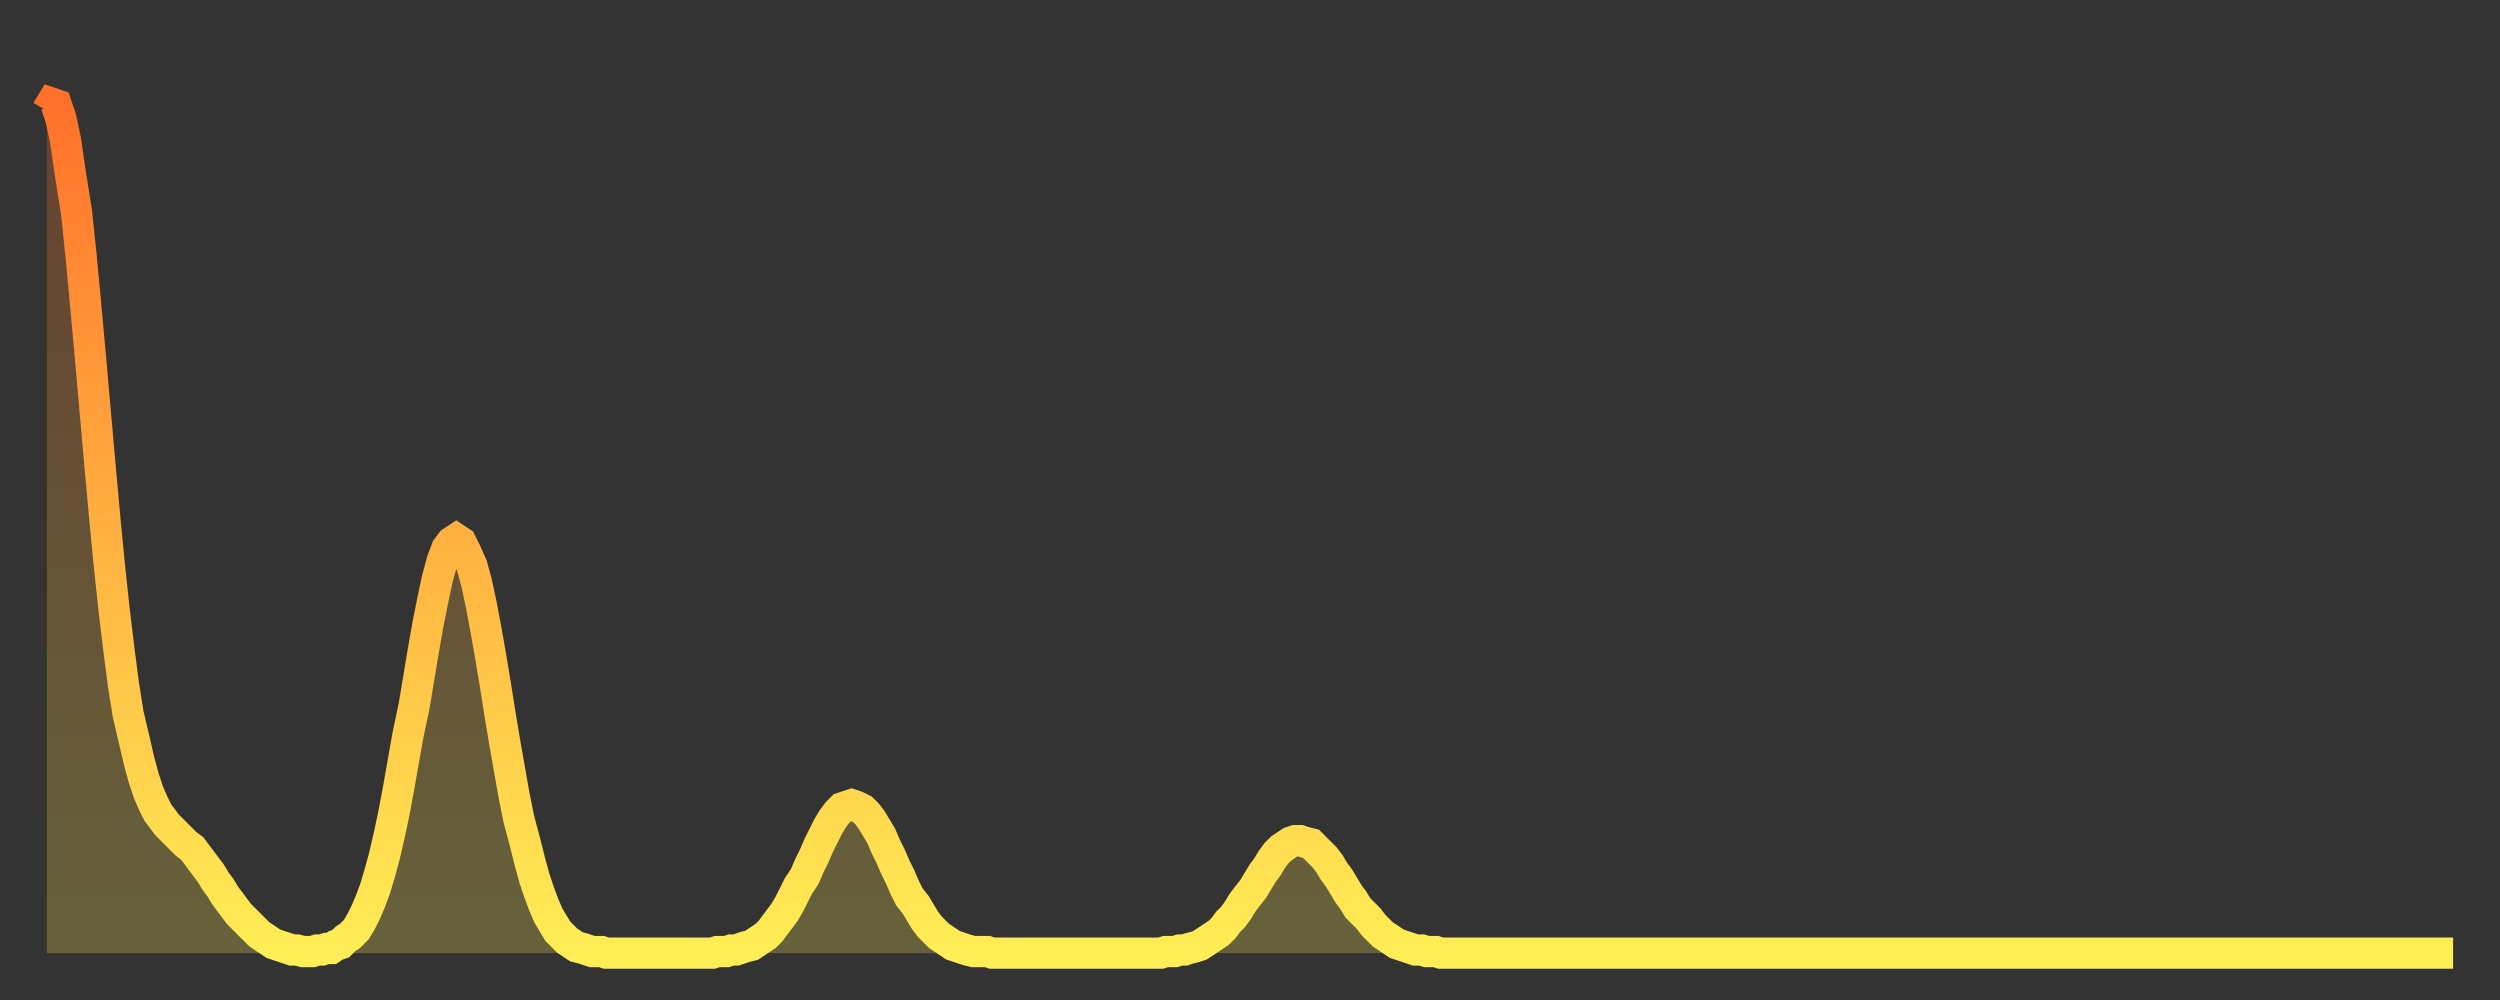
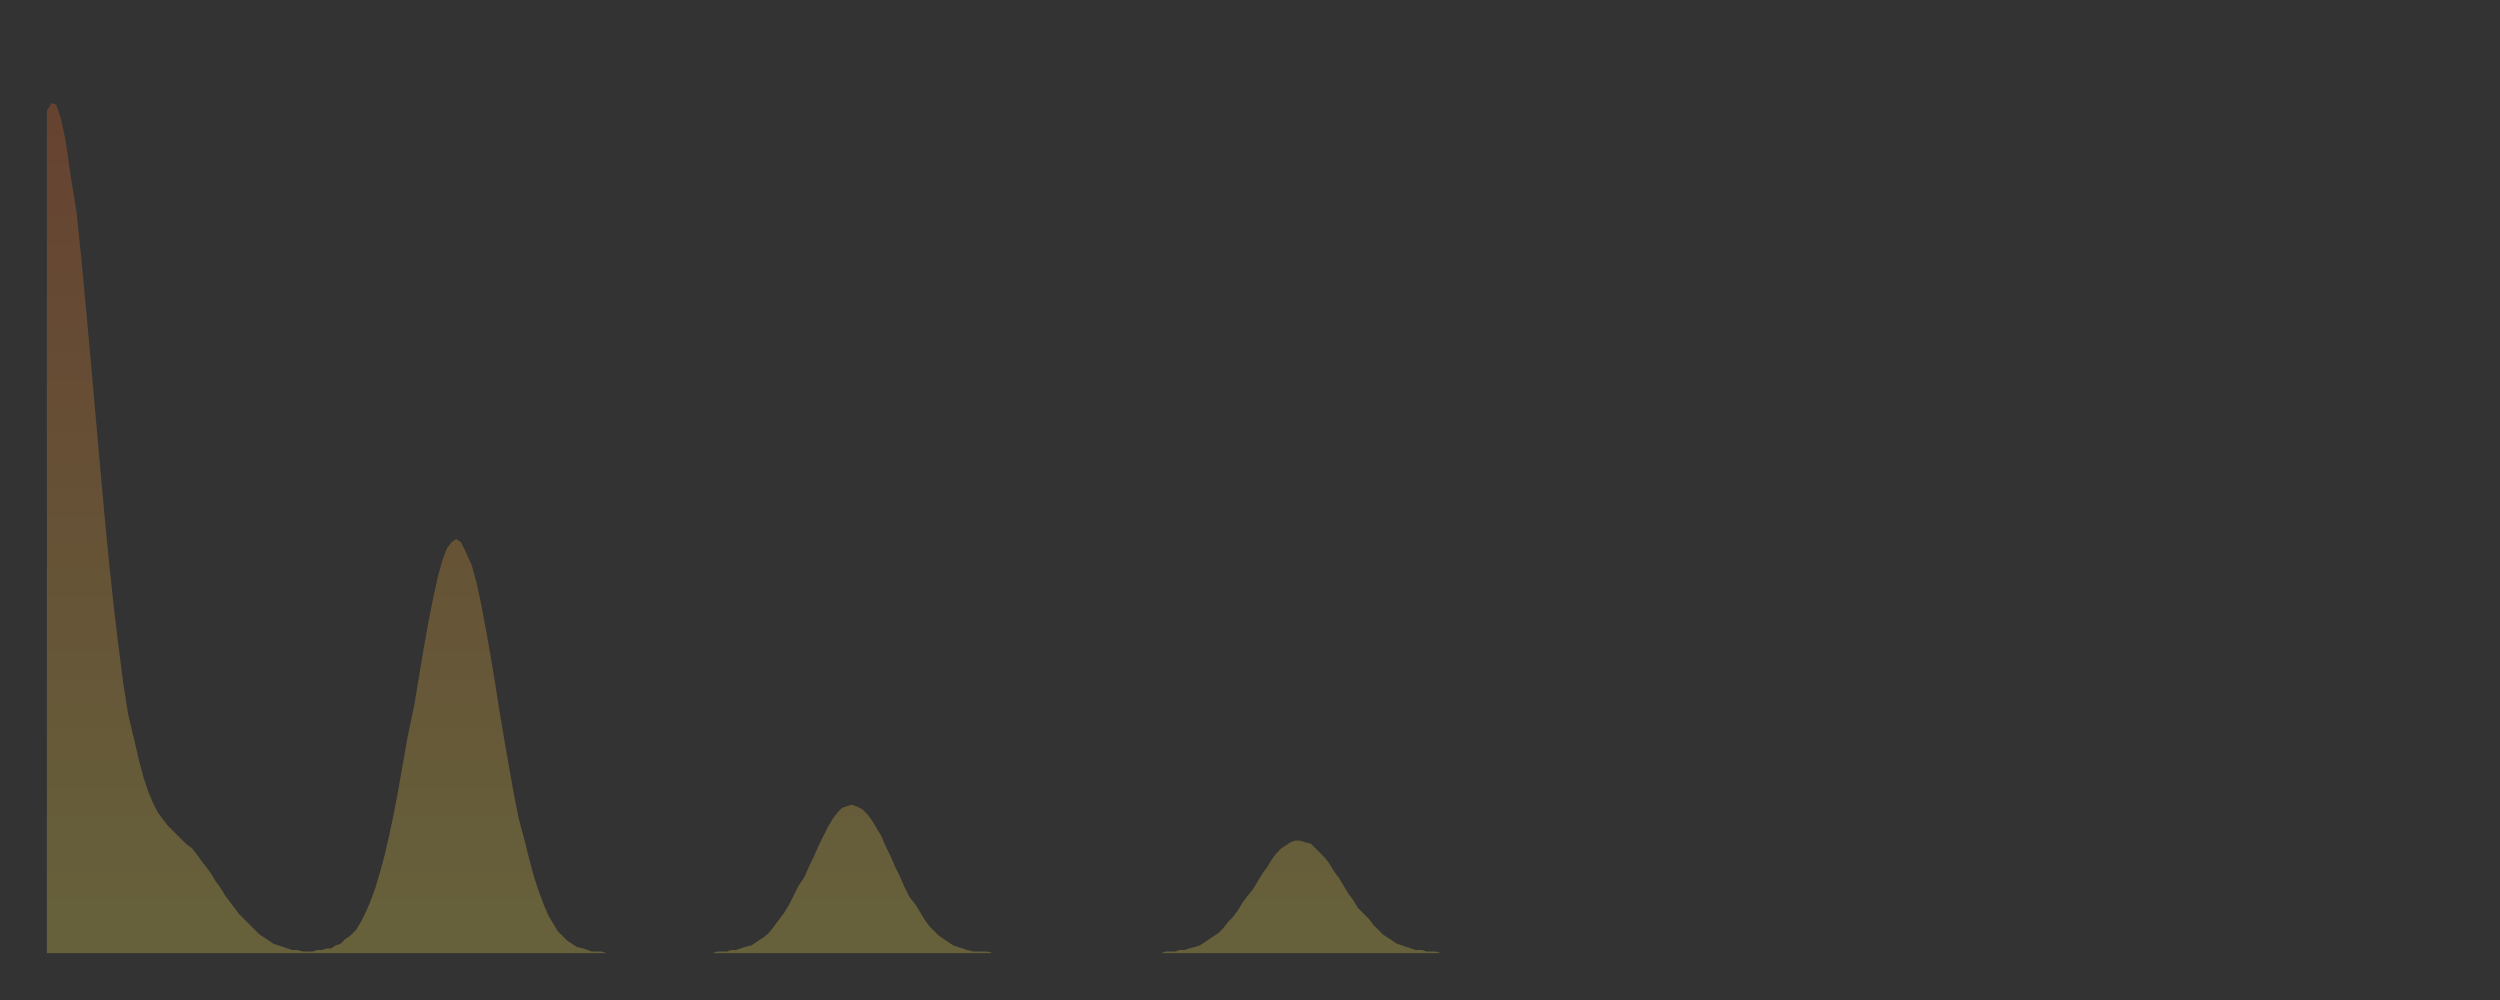
<svg xmlns="http://www.w3.org/2000/svg" baseProfile="full" height="64" version="1.1" width="160">
  <rect width="100%" height="100%" fill="#333333" stroke="none" />
  <defs>
    <linearGradient id="id9620" x1="0" x2="0" y1="0" y2="1">
      <stop offset="0%" stop-color="#ff712b" />
      <stop offset="50%" stop-color="#ffb040" />
      <stop offset="100%" stop-color="#ffee55" />
    </linearGradient>
  </defs>
  <g transform="translate(3,3)">
    <g>
-       <path d="M 0.0 4.1 0.3 3.6 0.6 3.7 0.9 4.6 1.2 6.0 1.5 8.1 1.9 10.6 2.2 13.5 2.5 16.7 2.8 20.0 3.1 23.4 3.4 26.8 3.7 30.1 4.0 33.2 4.3 36.0 4.6 38.5 4.9 40.8 5.2 42.7 5.6 44.4 5.9 45.7 6.2 46.8 6.5 47.7 6.8 48.4 7.1 49.0 7.4 49.4 7.7 49.8 8.0 50.1 8.3 50.4 8.6 50.7 8.9 51.0 9.3 51.3 9.6 51.7 9.9 52.1 10.2 52.5 10.5 52.9 10.8 53.4 11.1 53.8 11.4 54.3 11.7 54.7 12.0 55.1 12.3 55.5 12.7 55.9 13.0 56.2 13.3 56.5 13.6 56.8 13.9 57.0 14.2 57.2 14.5 57.4 14.8 57.5 15.1 57.6 15.4 57.7 15.7 57.8 16.0 57.8 16.4 57.9 16.7 57.9 17.0 57.9 17.3 57.8 17.6 57.8 17.9 57.7 18.2 57.7 18.5 57.5 18.8 57.4 19.1 57.1 19.4 56.9 19.8 56.5 20.1 56.0 20.4 55.4 20.7 54.7 21.0 53.9 21.3 52.9 21.6 51.8 21.9 50.5 22.2 49.1 22.5 47.5 22.8 45.8 23.1 44.1 23.5 42.2 23.8 40.4 24.1 38.6 24.4 36.9 24.7 35.4 25.0 34.0 25.3 32.9 25.6 32.1 25.9 31.7 26.2 31.5 26.5 31.7 26.8 32.3 27.2 33.2 27.5 34.3 27.8 35.7 28.1 37.3 28.4 39.0 28.7 40.8 29.0 42.7 29.3 44.5 29.6 46.2 29.9 47.9 30.2 49.4 30.6 50.9 30.9 52.1 31.2 53.2 31.5 54.1 31.8 54.9 32.1 55.6 32.4 56.1 32.7 56.6 33.0 56.9 33.3 57.2 33.6 57.4 33.9 57.6 34.3 57.7 34.6 57.8 34.9 57.9 35.2 57.9 35.5 57.9 35.8 58.0 36.1 58.0 36.4 58.0 36.7 58.0 37.0 58.0 37.3 58.0 37.7 58.0 38.0 58.0 38.3 58.0 38.6 58.0 38.9 58.0 39.2 58.0 39.5 58.0 39.8 58.0 40.1 58.0 40.4 58.0 40.7 58.0 41.0 58.0 41.4 58.0 41.7 58.0 42.0 58.0 42.3 58.0 42.6 58.0 42.9 57.9 43.2 57.9 43.5 57.9 43.8 57.8 44.1 57.8 44.4 57.7 44.7 57.6 45.1 57.5 45.4 57.3 45.7 57.1 46.0 56.9 46.3 56.6 46.6 56.2 46.9 55.8 47.2 55.4 47.5 54.9 47.8 54.3 48.1 53.7 48.5 53.1 48.8 52.4 49.1 51.8 49.4 51.1 49.7 50.5 50.0 49.9 50.3 49.4 50.6 49.0 50.9 48.7 51.2 48.6 51.5 48.5 51.8 48.6 52.2 48.8 52.5 49.1 52.8 49.5 53.1 50.0 53.4 50.5 53.7 51.2 54.0 51.8 54.3 52.5 54.6 53.1 54.9 53.8 55.2 54.4 55.6 54.9 55.9 55.4 56.2 55.9 56.5 56.3 56.8 56.6 57.1 56.9 57.4 57.1 57.7 57.3 58.0 57.5 58.3 57.6 58.6 57.7 58.9 57.8 59.3 57.9 59.6 57.9 59.9 57.9 60.2 57.9 60.5 58.0 60.8 58.0 61.1 58.0 61.4 58.0 61.7 58.0 62.0 58.0 62.3 58.0 62.6 58.0 63.0 58.0 63.3 58.0 63.6 58.0 63.9 58.0 64.2 58.0 64.5 58.0 64.8 58.0 65.1 58.0 65.4 58.0 65.7 58.0 66.0 58.0 66.4 58.0 66.7 58.0 67.0 58.0 67.3 58.0 67.6 58.0 67.9 58.0 68.2 58.0 68.5 58.0 68.8 58.0 69.1 58.0 69.4 58.0 69.7 58.0 70.1 58.0 70.4 58.0 70.7 58.0 71.0 58.0 71.3 58.0 71.6 57.9 71.9 57.9 72.2 57.9 72.5 57.8 72.8 57.8 73.1 57.7 73.5 57.6 73.8 57.5 74.1 57.3 74.4 57.1 74.7 56.9 75.0 56.7 75.3 56.4 75.6 56.0 75.9 55.7 76.2 55.3 76.5 54.8 76.8 54.4 77.2 53.9 77.5 53.4 77.8 52.9 78.1 52.5 78.4 52.0 78.7 51.6 79.0 51.3 79.3 51.1 79.6 50.9 79.9 50.8 80.2 50.8 80.5 50.9 80.9 51.0 81.2 51.3 81.5 51.6 81.8 51.9 82.1 52.3 82.4 52.8 82.7 53.2 83.0 53.7 83.3 54.2 83.6 54.6 83.9 55.1 84.3 55.5 84.6 55.8 84.9 56.2 85.2 56.5 85.5 56.8 85.8 57.0 86.1 57.2 86.4 57.4 86.7 57.5 87.0 57.6 87.3 57.7 87.6 57.8 88.0 57.8 88.3 57.9 88.6 57.9 88.9 57.9 89.2 58.0 89.5 58.0 89.8 58.0 90.1 58.0 90.4 58.0 90.7 58.0 91.0 58.0 91.4 58.0 91.7 58.0 92.0 58.0 92.3 58.0 92.6 58.0 92.9 58.0 93.2 58.0 93.5 58.0 93.8 58.0 94.1 58.0 94.4 58.0 94.7 58.0 95.1 58.0 95.4 58.0 95.7 58.0 96.0 58.0 96.3 58.0 96.6 58.0 96.9 58.0 97.2 58.0 97.5 58.0 97.8 58.0 98.1 58.0 98.4 58.0 98.8 58.0 99.1 58.0 99.4 58.0 99.7 58.0 100.0 58.0 100.3 58.0 100.6 58.0 100.9 58.0 101.2 58.0 101.5 58.0 101.8 58.0 102.2 58.0 102.5 58.0 102.8 58.0 103.1 58.0 103.4 58.0 103.7 58.0 104.0 58.0 104.3 58.0 104.6 58.0 104.9 58.0 105.2 58.0 105.5 58.0 105.9 58.0 106.2 58.0 106.5 58.0 106.8 58.0 107.1 58.0 107.4 58.0 107.7 58.0 108.0 58.0 108.3 58.0 108.6 58.0 108.9 58.0 109.3 58.0 109.6 58.0 109.9 58.0 110.2 58.0 110.5 58.0 110.8 58.0 111.1 58.0 111.4 58.0 111.7 58.0 112.0 58.0 112.3 58.0 112.6 58.0 113.0 58.0 113.3 58.0 113.6 58.0 113.9 58.0 114.2 58.0 114.5 58.0 114.8 58.0 115.1 58.0 115.4 58.0 115.7 58.0 116.0 58.0 116.3 58.0 116.7 58.0 117.0 58.0 117.3 58.0 117.6 58.0 117.9 58.0 118.2 58.0 118.5 58.0 118.8 58.0 119.1 58.0 119.4 58.0 119.7 58.0 120.1 58.0 120.4 58.0 120.7 58.0 121.0 58.0 121.3 58.0 121.6 58.0 121.9 58.0 122.2 58.0 122.5 58.0 122.8 58.0 123.1 58.0 123.4 58.0 123.8 58.0 124.1 58.0 124.4 58.0 124.7 58.0 125.0 58.0 125.3 58.0 125.6 58.0 125.9 58.0 126.2 58.0 126.5 58.0 126.8 58.0 127.2 58.0 127.5 58.0 127.8 58.0 128.1 58.0 128.4 58.0 128.7 58.0 129.0 58.0 129.3 58.0 129.6 58.0 129.9 58.0 130.2 58.0 130.5 58.0 130.9 58.0 131.2 58.0 131.5 58.0 131.8 58.0 132.1 58.0 132.4 58.0 132.7 58.0 133.0 58.0 133.3 58.0 133.6 58.0 133.9 58.0 134.2 58.0 134.6 58.0 134.9 58.0 135.2 58.0 135.5 58.0 135.8 58.0 136.1 58.0 136.4 58.0 136.7 58.0 137.0 58.0 137.3 58.0 137.6 58.0 138.0 58.0 138.3 58.0 138.6 58.0 138.9 58.0 139.2 58.0 139.5 58.0 139.8 58.0 140.1 58.0 140.4 58.0 140.7 58.0 141.0 58.0 141.3 58.0 141.7 58.0 142.0 58.0 142.3 58.0 142.6 58.0 142.9 58.0 143.2 58.0 143.5 58.0 143.8 58.0 144.1 58.0 144.4 58.0 144.7 58.0 145.1 58.0 145.4 58.0 145.7 58.0 146.0 58.0 146.3 58.0 146.6 58.0 146.9 58.0 147.2 58.0 147.5 58.0 147.8 58.0 148.1 58.0 148.4 58.0 148.8 58.0 149.1 58.0 149.4 58.0 149.7 58.0 150.0 58.0 150.3 58.0 150.6 58.0 150.9 58.0 151.2 58.0 151.5 58.0 151.8 58.0 152.1 58.0 152.5 58.0 152.8 58.0 153.1 58.0 153.4 58.0 153.7 58.0 154.0 58.0" fill="none" id="graph-curve" opacity="1" stroke="url(#id9620)" stroke-width="2" />
      <path d="M 0 58 L 0.0 4.1 0.3 3.6 0.6 3.7 0.9 4.6 1.2 6.0 1.5 8.1 1.9 10.6 2.2 13.5 2.5 16.7 2.8 20.0 3.1 23.4 3.4 26.8 3.7 30.1 4.0 33.2 4.3 36.0 4.6 38.5 4.9 40.8 5.2 42.7 5.6 44.4 5.9 45.7 6.2 46.8 6.5 47.7 6.8 48.4 7.1 49.0 7.4 49.4 7.7 49.8 8.0 50.1 8.3 50.4 8.6 50.7 8.9 51.0 9.3 51.3 9.6 51.7 9.9 52.1 10.2 52.5 10.5 52.9 10.8 53.4 11.1 53.8 11.4 54.3 11.7 54.7 12.0 55.1 12.3 55.5 12.7 55.9 13.0 56.2 13.3 56.5 13.6 56.8 13.9 57.0 14.2 57.2 14.5 57.4 14.8 57.5 15.1 57.6 15.4 57.7 15.7 57.8 16.0 57.8 16.4 57.9 16.7 57.9 17.0 57.9 17.3 57.8 17.6 57.8 17.9 57.7 18.2 57.7 18.5 57.5 18.8 57.4 19.1 57.1 19.4 56.9 19.8 56.5 20.1 56.0 20.4 55.4 20.7 54.7 21.0 53.9 21.3 52.9 21.6 51.8 21.9 50.5 22.2 49.1 22.5 47.5 22.8 45.8 23.1 44.1 23.5 42.2 23.8 40.4 24.1 38.6 24.4 36.9 24.7 35.4 25.0 34.0 25.3 32.9 25.6 32.1 25.9 31.7 26.2 31.5 26.5 31.7 26.8 32.3 27.2 33.2 27.5 34.3 27.8 35.7 28.1 37.3 28.4 39.0 28.7 40.8 29.0 42.7 29.3 44.5 29.6 46.2 29.9 47.9 30.2 49.4 30.6 50.9 30.9 52.1 31.2 53.2 31.5 54.1 31.8 54.9 32.1 55.6 32.4 56.1 32.7 56.6 33.0 56.9 33.3 57.2 33.6 57.4 33.9 57.6 34.3 57.7 34.6 57.8 34.9 57.9 35.2 57.9 35.5 57.9 35.8 58.0 36.1 58.0 36.4 58.0 36.7 58.0 37.0 58.0 37.3 58.0 37.7 58.0 38.0 58.0 38.3 58.0 38.6 58.0 38.9 58.0 39.2 58.0 39.5 58.0 39.8 58.0 40.1 58.0 40.4 58.0 40.7 58.0 41.0 58.0 41.4 58.0 41.7 58.0 42.0 58.0 42.3 58.0 42.6 58.0 42.9 57.9 43.2 57.9 43.5 57.9 43.8 57.8 44.1 57.8 44.4 57.7 44.7 57.6 45.1 57.5 45.4 57.3 45.7 57.1 46.0 56.9 46.3 56.6 46.6 56.2 46.9 55.8 47.2 55.4 47.5 54.9 47.8 54.3 48.1 53.7 48.5 53.1 48.8 52.4 49.1 51.8 49.4 51.1 49.7 50.5 50.0 49.9 50.3 49.4 50.6 49.0 50.9 48.7 51.2 48.6 51.5 48.5 51.8 48.6 52.2 48.8 52.5 49.1 52.8 49.5 53.1 50.0 53.4 50.5 53.7 51.2 54.0 51.8 54.3 52.5 54.6 53.1 54.9 53.8 55.2 54.4 55.6 54.9 55.9 55.4 56.2 55.9 56.5 56.3 56.8 56.6 57.1 56.9 57.4 57.1 57.7 57.3 58.0 57.5 58.3 57.6 58.6 57.7 58.9 57.8 59.3 57.9 59.6 57.9 59.9 57.9 60.2 57.9 60.5 58.0 60.8 58.0 61.1 58.0 61.4 58.0 61.7 58.0 62.0 58.0 62.3 58.0 62.6 58.0 63.0 58.0 63.3 58.0 63.6 58.0 63.9 58.0 64.2 58.0 64.5 58.0 64.8 58.0 65.1 58.0 65.4 58.0 65.7 58.0 66.0 58.0 66.4 58.0 66.7 58.0 67.0 58.0 67.3 58.0 67.6 58.0 67.9 58.0 68.2 58.0 68.5 58.0 68.8 58.0 69.1 58.0 69.4 58.0 69.7 58.0 70.1 58.0 70.4 58.0 70.7 58.0 71.0 58.0 71.3 58.0 71.6 57.9 71.9 57.9 72.2 57.9 72.5 57.8 72.8 57.8 73.1 57.7 73.5 57.6 73.8 57.5 74.1 57.3 74.4 57.1 74.7 56.9 75.0 56.7 75.3 56.4 75.6 56.0 75.9 55.7 76.2 55.3 76.5 54.8 76.8 54.4 77.2 53.9 77.5 53.4 77.8 52.9 78.1 52.5 78.4 52.0 78.7 51.6 79.0 51.3 79.3 51.1 79.6 50.9 79.9 50.8 80.2 50.8 80.5 50.9 80.9 51.0 81.2 51.3 81.5 51.6 81.8 51.9 82.1 52.3 82.4 52.8 82.7 53.2 83.0 53.7 83.3 54.2 83.6 54.6 83.9 55.1 84.3 55.5 84.6 55.8 84.9 56.2 85.2 56.5 85.5 56.8 85.8 57.0 86.1 57.2 86.4 57.4 86.7 57.5 87.0 57.6 87.3 57.7 87.6 57.8 88.0 57.8 88.3 57.9 88.6 57.9 88.9 57.9 89.2 58.0 89.5 58.0 89.8 58.0 90.1 58.0 90.4 58.0 90.7 58.0 91.0 58.0 91.4 58.0 91.7 58.0 92.0 58.0 92.3 58.0 92.6 58.0 92.9 58.0 93.2 58.0 93.5 58.0 93.8 58.0 94.1 58.0 94.4 58.0 94.7 58.0 95.1 58.0 95.4 58.0 95.7 58.0 96.0 58.0 96.3 58.0 96.6 58.0 96.9 58.0 97.2 58.0 97.5 58.0 97.8 58.0 98.1 58.0 98.4 58.0 98.8 58.0 99.1 58.0 99.4 58.0 99.7 58.0 100.0 58.0 100.3 58.0 100.6 58.0 100.9 58.0 101.2 58.0 101.5 58.0 101.8 58.0 102.2 58.0 102.5 58.0 102.8 58.0 103.1 58.0 103.4 58.0 103.7 58.0 104.0 58.0 104.3 58.0 104.6 58.0 104.9 58.0 105.2 58.0 105.5 58.0 105.9 58.0 106.2 58.0 106.5 58.0 106.8 58.0 107.1 58.0 107.4 58.0 107.7 58.0 108.0 58.0 108.3 58.0 108.6 58.0 108.9 58.0 109.3 58.0 109.6 58.0 109.9 58.0 110.2 58.0 110.5 58.0 110.8 58.0 111.1 58.0 111.4 58.0 111.7 58.0 112.0 58.0 112.3 58.0 112.6 58.0 113.0 58.0 113.3 58.0 113.6 58.0 113.9 58.0 114.2 58.0 114.5 58.0 114.8 58.0 115.1 58.0 115.4 58.0 115.7 58.0 116.0 58.0 116.3 58.0 116.7 58.0 117.0 58.0 117.3 58.0 117.6 58.0 117.9 58.0 118.2 58.0 118.5 58.0 118.8 58.0 119.1 58.0 119.4 58.0 119.7 58.0 120.1 58.0 120.4 58.0 120.7 58.0 121.0 58.0 121.3 58.0 121.6 58.0 121.9 58.0 122.2 58.0 122.5 58.0 122.8 58.0 123.1 58.0 123.4 58.0 123.8 58.0 124.1 58.0 124.4 58.0 124.7 58.0 125.0 58.0 125.3 58.0 125.6 58.0 125.9 58.0 126.2 58.0 126.5 58.0 126.8 58.0 127.2 58.0 127.5 58.0 127.8 58.0 128.1 58.0 128.4 58.0 128.7 58.0 129.0 58.0 129.3 58.0 129.6 58.0 129.9 58.0 130.2 58.0 130.5 58.0 130.9 58.0 131.2 58.0 131.5 58.0 131.8 58.0 132.1 58.0 132.4 58.0 132.7 58.0 133.0 58.0 133.3 58.0 133.6 58.0 133.9 58.0 134.2 58.0 134.6 58.0 134.9 58.0 135.2 58.0 135.5 58.0 135.8 58.0 136.1 58.0 136.4 58.0 136.7 58.0 137.0 58.0 137.3 58.0 137.6 58.0 138.0 58.0 138.3 58.0 138.6 58.0 138.9 58.0 139.2 58.0 139.5 58.0 139.8 58.0 140.1 58.0 140.4 58.0 140.7 58.0 141.0 58.0 141.3 58.0 141.7 58.0 142.0 58.0 142.3 58.0 142.6 58.0 142.9 58.0 143.2 58.0 143.5 58.0 143.8 58.0 144.1 58.0 144.4 58.0 144.7 58.0 145.1 58.0 145.4 58.0 145.7 58.0 146.0 58.0 146.3 58.0 146.6 58.0 146.9 58.0 147.2 58.0 147.5 58.0 147.8 58.0 148.1 58.0 148.4 58.0 148.8 58.0 149.1 58.0 149.4 58.0 149.7 58.0 150.0 58.0 150.3 58.0 150.6 58.0 150.9 58.0 151.2 58.0 151.5 58.0 151.8 58.0 152.1 58.0 152.5 58.0 152.8 58.0 153.1 58.0 153.4 58.0 153.7 58.0 154.0 58.0 154 58" fill="url(#id9620)" fill-opacity=".25" id="graph-shadow" />
    </g>
  </g>
</svg>